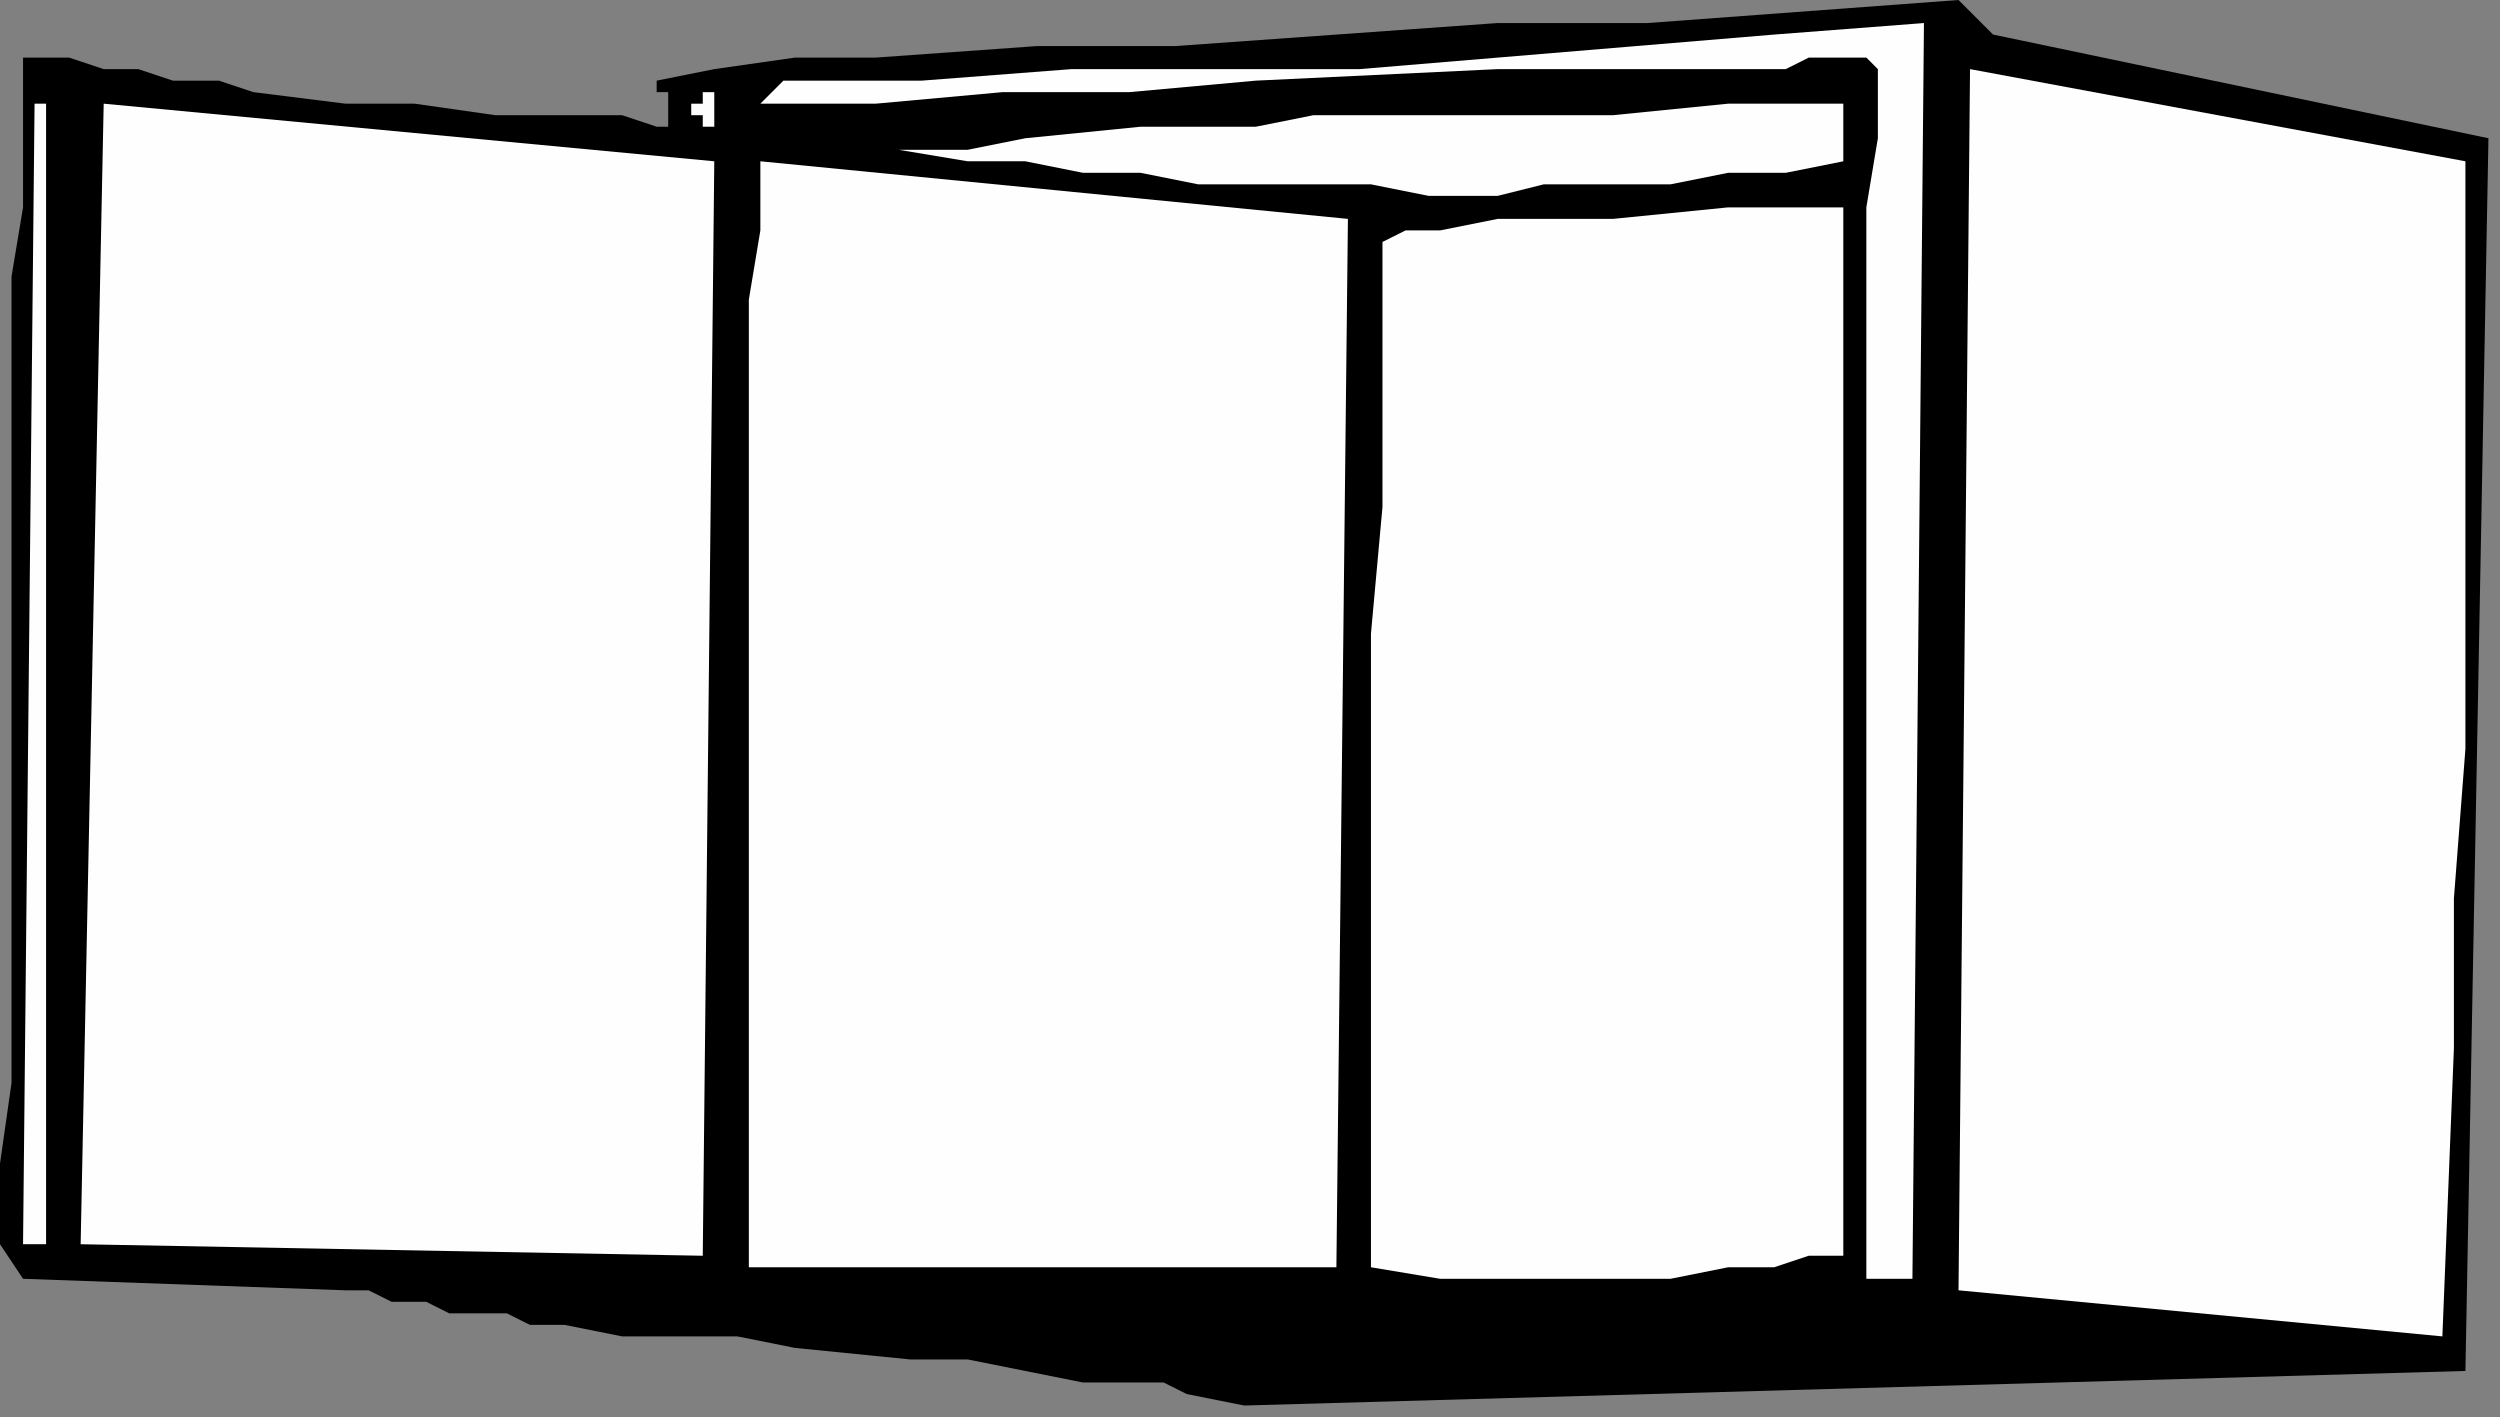
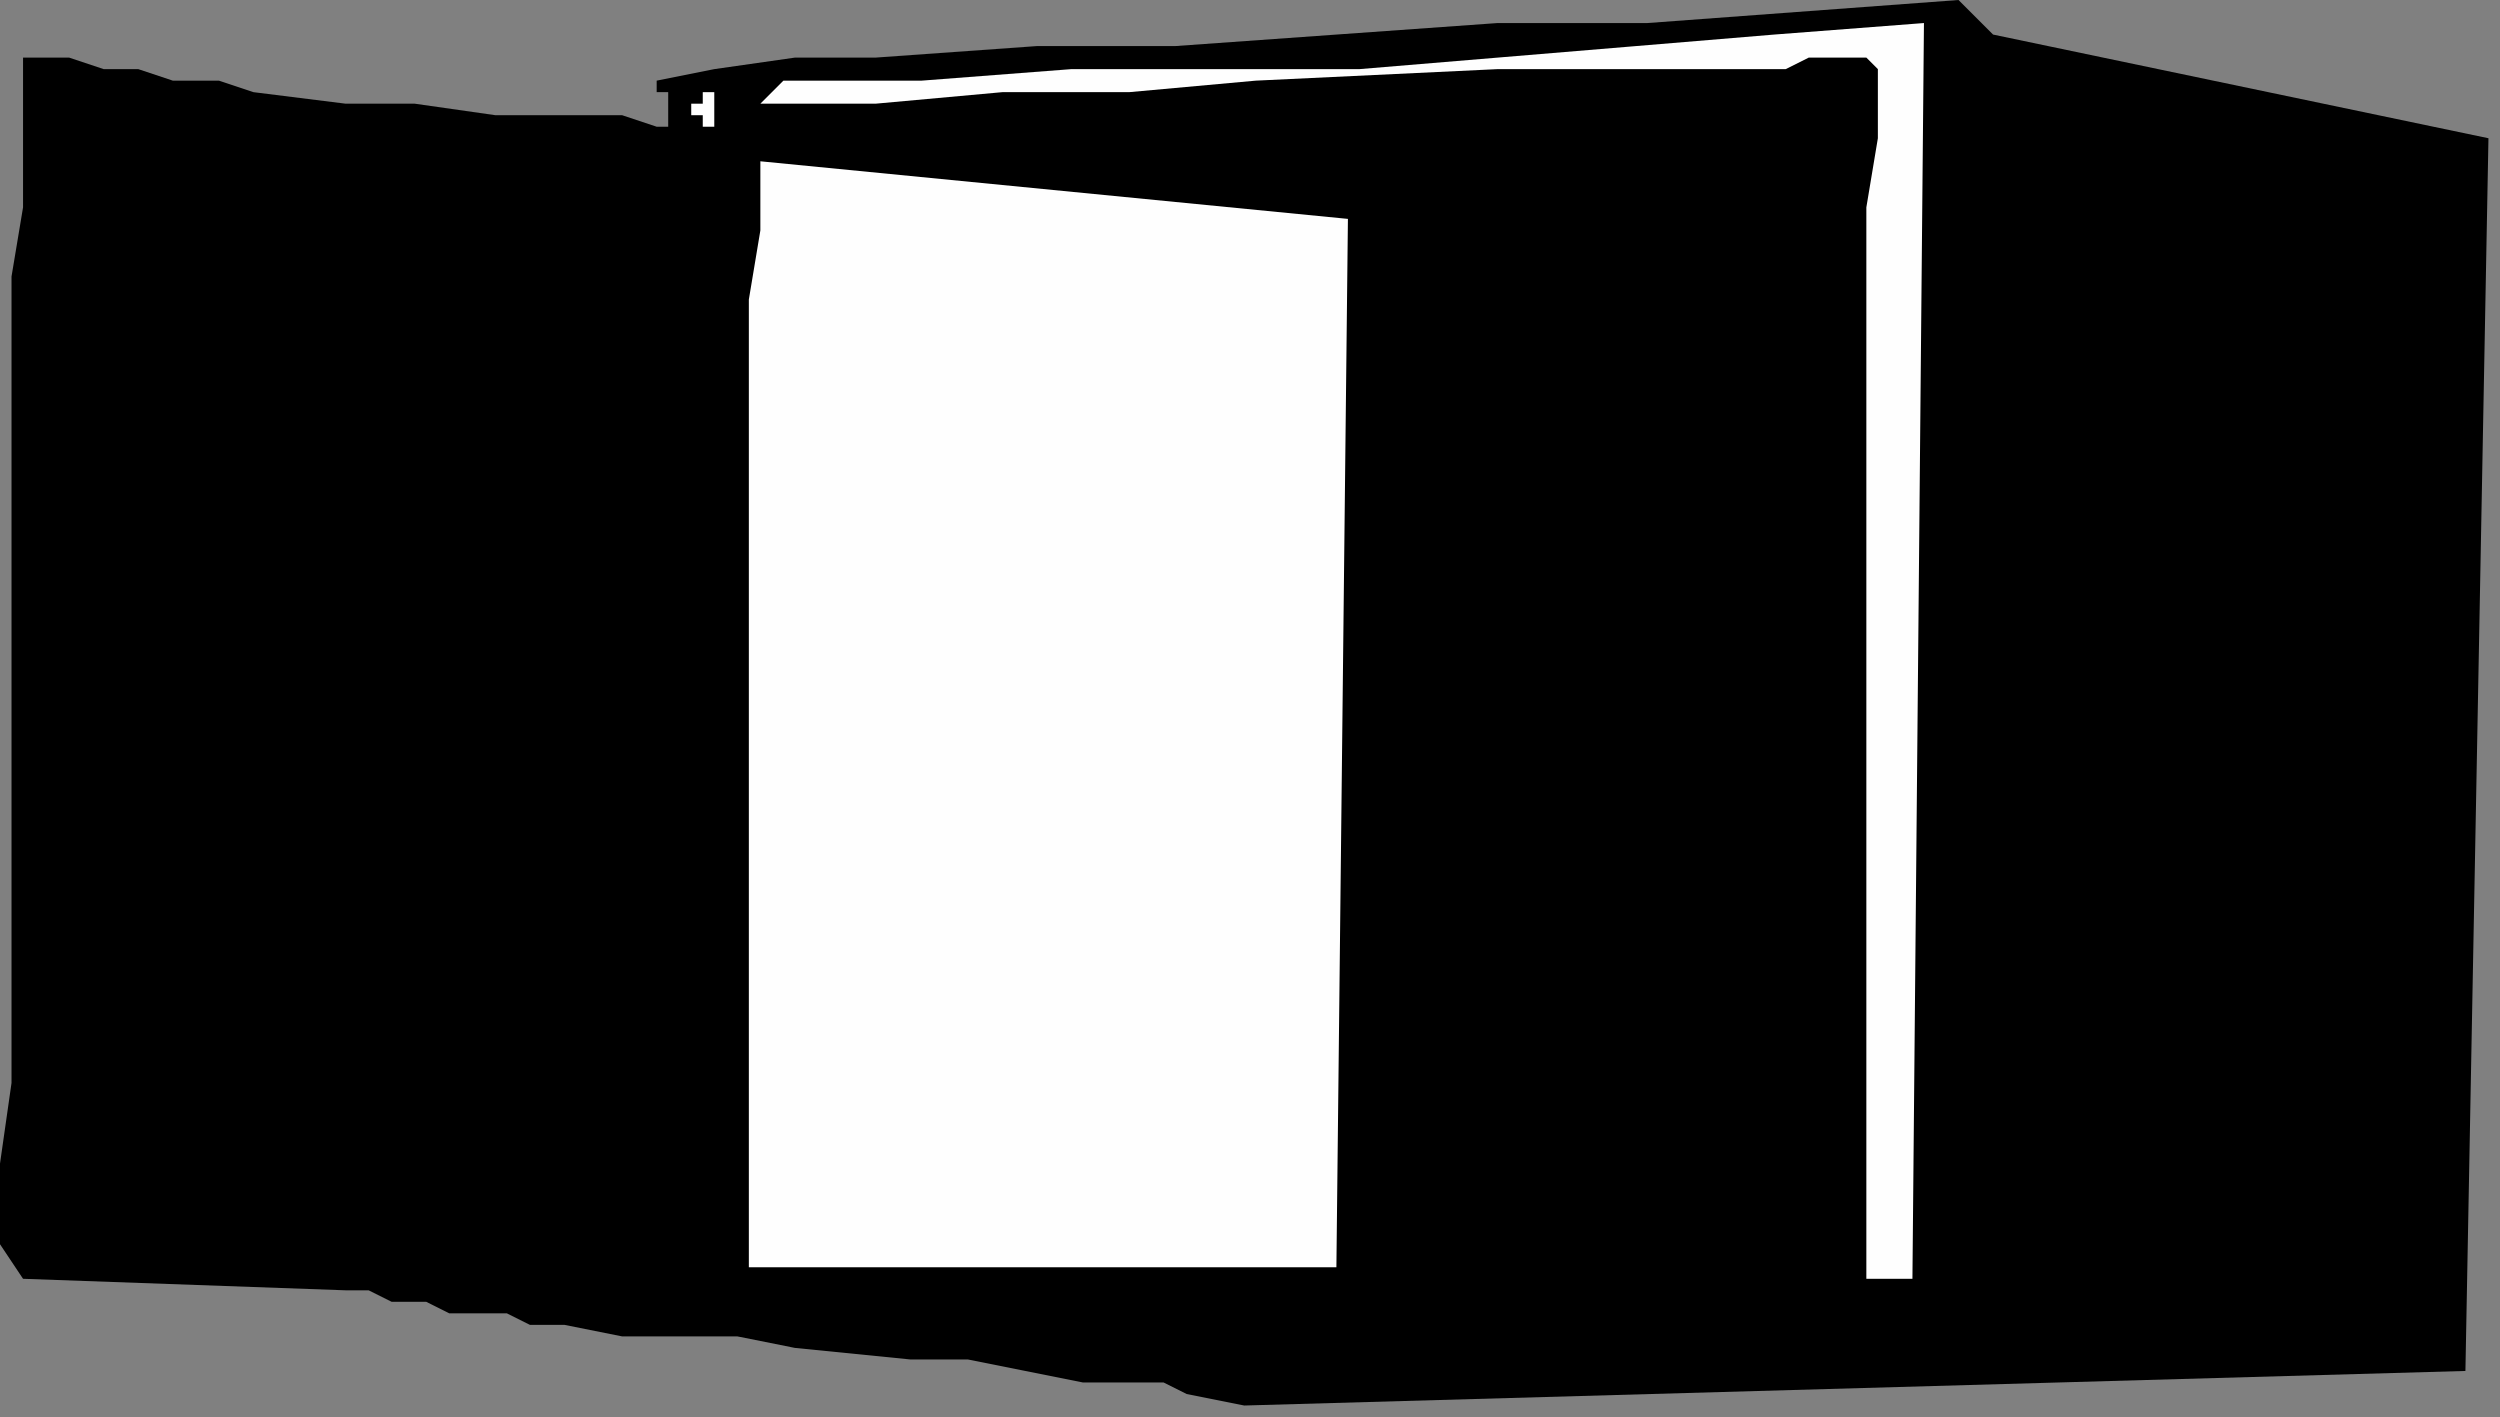
<svg xmlns="http://www.w3.org/2000/svg" xmlns:ns1="http://sodipodi.sourceforge.net/DTD/sodipodi-0.dtd" xmlns:ns2="http://www.inkscape.org/namespaces/inkscape" version="1.0" width="57.415mm" height="32.544mm" id="svg23" ns1:docname="CABNT002.WMF">
  <rect width="100%" height="100%" fill="#808080" stroke="none" />
  <ns1:namedview pagecolor="#ffffff" bordercolor="#666666" borderopacity="1" objecttolerance="10" gridtolerance="10" guidetolerance="10" ns2:pageopacity="0" ns2:pageshadow="2" ns2:window-width="640" ns2:window-height="480" id="namedview25" />
  <defs id="defs3">
    <pattern id="WMFhbasepattern" patternUnits="userSpaceOnUse" width="6" height="6" x="0" y="0" />
  </defs>
  <path style="fill:#000000;fill-rule:evenodd;fill-opacity:1;stroke:none;" d="  M 173,3   L 173,3   L 216,12   L 214,119   L 108,122   L 103,121   L 101,120   L 98,120   L 94,120   L 89,119   L 84,118   L 79,118   L 69,117   L 64,116   L 59,116   L 54,116   L 49,115   L 46,115   L 44,114   L 39,114   L 37,113   L 34,113   L 32,112   L 30,112   L 2,111   L 0,108   L 0,101   L 1,94   L 1,88   L 1,81   L 1,75   L 1,69   L 1,56   L 1,43   L 1,37   L 1,30   L 1,24   L 2,18   L 2,14   L 2,11   L 2,5   L 6,5   L 9,6   L 12,6   L 15,7   L 19,7   L 22,8   L 30,9   L 36,9   L 43,10   L 50,10   L 52,10   L 54,10   L 57,11   L 58,11   L 58,10   L 58,10   L 58,10   L 58,10   L 58,10   L 58,10   L 58,10   L 58,9   L 58,8   L 57,8   L 57,7   L 62,6   L 69,5   L 76,5   L 90,4   L 102,4   L 116,3   L 130,2   L 143,2   L 170,0   L 173,3  z " id="path5" />
  <path style="fill:#fefefe;fill-rule:evenodd;fill-opacity:1;stroke:none;" d="  M 166,111   L 166,111   L 162,111   L 162,98   L 162,85   L 162,58   L 162,45   L 162,31   L 162,25   L 162,18   L 163,12   L 163,6   L 162,5   L 162,5   L 162,5   L 161,5   L 159,5   L 159,5   L 158,5   L 157,5   L 155,6   L 153,6   L 142,6   L 130,6   L 109,7   L 98,8   L 87,8   L 76,9   L 66,9   L 68,7   L 74,7   L 80,7   L 93,6   L 106,6   L 118,6   L 142,4   L 154,3   L 167,2   L 166,111  z " id="path7" />
-   <path style="fill:#fefefe;fill-rule:evenodd;fill-opacity:1;stroke:none;" d="  M 214,14   L 214,14   L 214,27   L 214,40   L 214,53   L 214,65   L 213,78   L 213,91   L 212,116   L 170,112   L 171,6   L 214,14  z " id="path9" />
  <path style="fill:#fefefe;fill-rule:evenodd;fill-opacity:1;stroke:none;" d="  M 62,9   L 62,9   L 62,11   L 62,11   L 62,11   L 62,11   L 62,11   L 61,11   L 61,10   L 61,10   L 60,10   L 60,10   L 60,10   L 60,9   L 61,9   L 61,9   L 61,8   L 61,8   L 62,8   L 62,8   L 62,8   L 62,8   L 62,8   L 62,8   L 62,9   L 62,9   L 62,9   L 62,9  z " id="path11" />
-   <path style="fill:#fefefe;fill-rule:evenodd;fill-opacity:1;stroke:none;" d="  M 160,14   L 160,14   L 155,15   L 150,15   L 145,16   L 139,16   L 137,16   L 134,16   L 130,17   L 124,17   L 119,16   L 114,16   L 109,16   L 104,16   L 99,15   L 94,15   L 89,14   L 84,14   L 78,13   L 84,13   L 89,12   L 99,11   L 104,11   L 109,11   L 114,10   L 119,10   L 140,10   L 150,9   L 155,9   L 160,9   L 160,14  z " id="path13" />
-   <path style="fill:#fefefe;fill-rule:evenodd;fill-opacity:1;stroke:none;" d="  M 3,108   L 3,108   L 2,108   L 3,9   L 4,9   L 4,108   L 3,108  z " id="path15" />
-   <path style="fill:#fefefe;fill-rule:evenodd;fill-opacity:1;stroke:none;" d="  M 61,109   L 61,109   L 7,108   L 9,9   L 62,14   L 61,109  z " id="path17" />
  <path style="fill:#fefefe;fill-rule:evenodd;fill-opacity:1;stroke:none;" d="  M 116,110   L 116,110   L 65,110   L 65,98   L 65,86   L 65,74   L 65,62   L 65,49   L 65,44   L 65,37   L 65,32   L 65,29   L 65,26   L 66,20   L 66,14   L 117,19   L 116,110  z " id="path19" />
-   <path style="fill:#fefefe;fill-rule:evenodd;fill-opacity:1;stroke:none;" d="  M 160,109   L 160,109   L 157,109   L 154,110   L 150,110   L 145,111   L 140,111   L 135,111   L 130,111   L 125,111   L 119,110   L 119,104   L 119,98   L 119,92   L 119,87   L 119,81   L 119,77   L 119,71   L 119,65   L 119,55   L 120,44   L 120,33   L 120,26   L 120,21   L 122,20   L 125,20   L 130,19   L 132,19   L 134,19   L 140,19   L 150,18   L 154,18   L 160,18   L 160,109  z " id="path21" />
</svg>